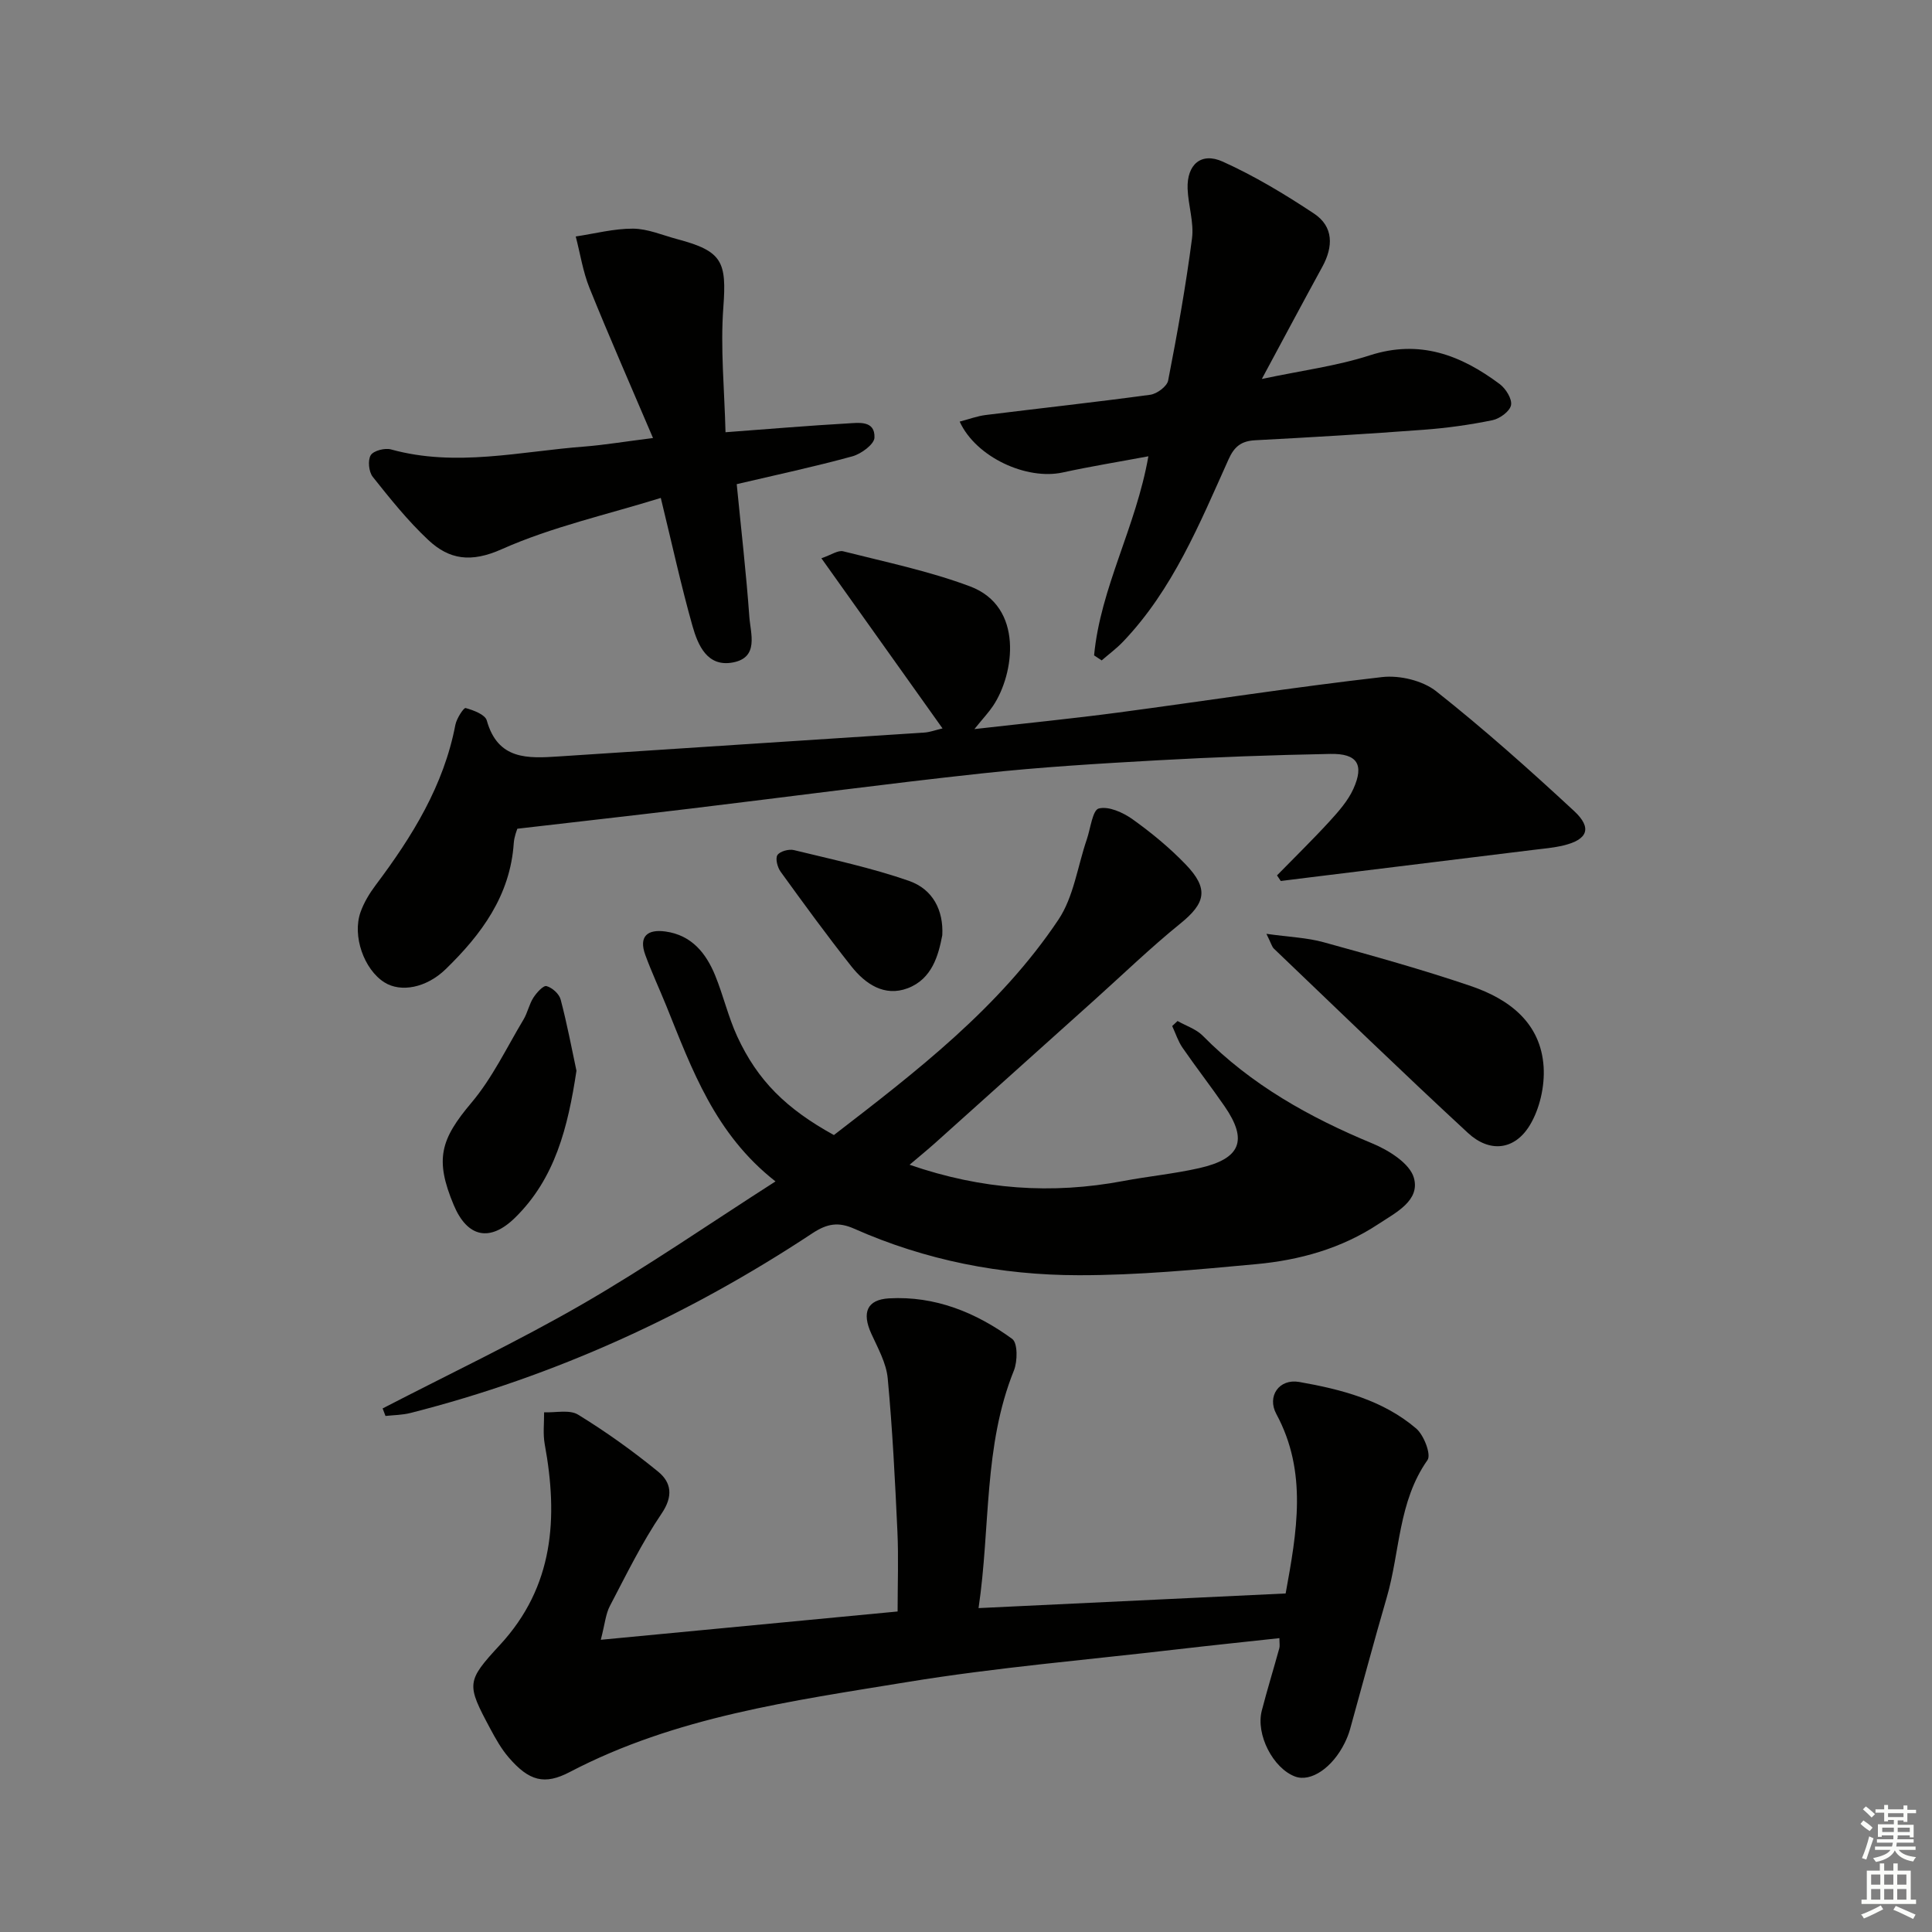
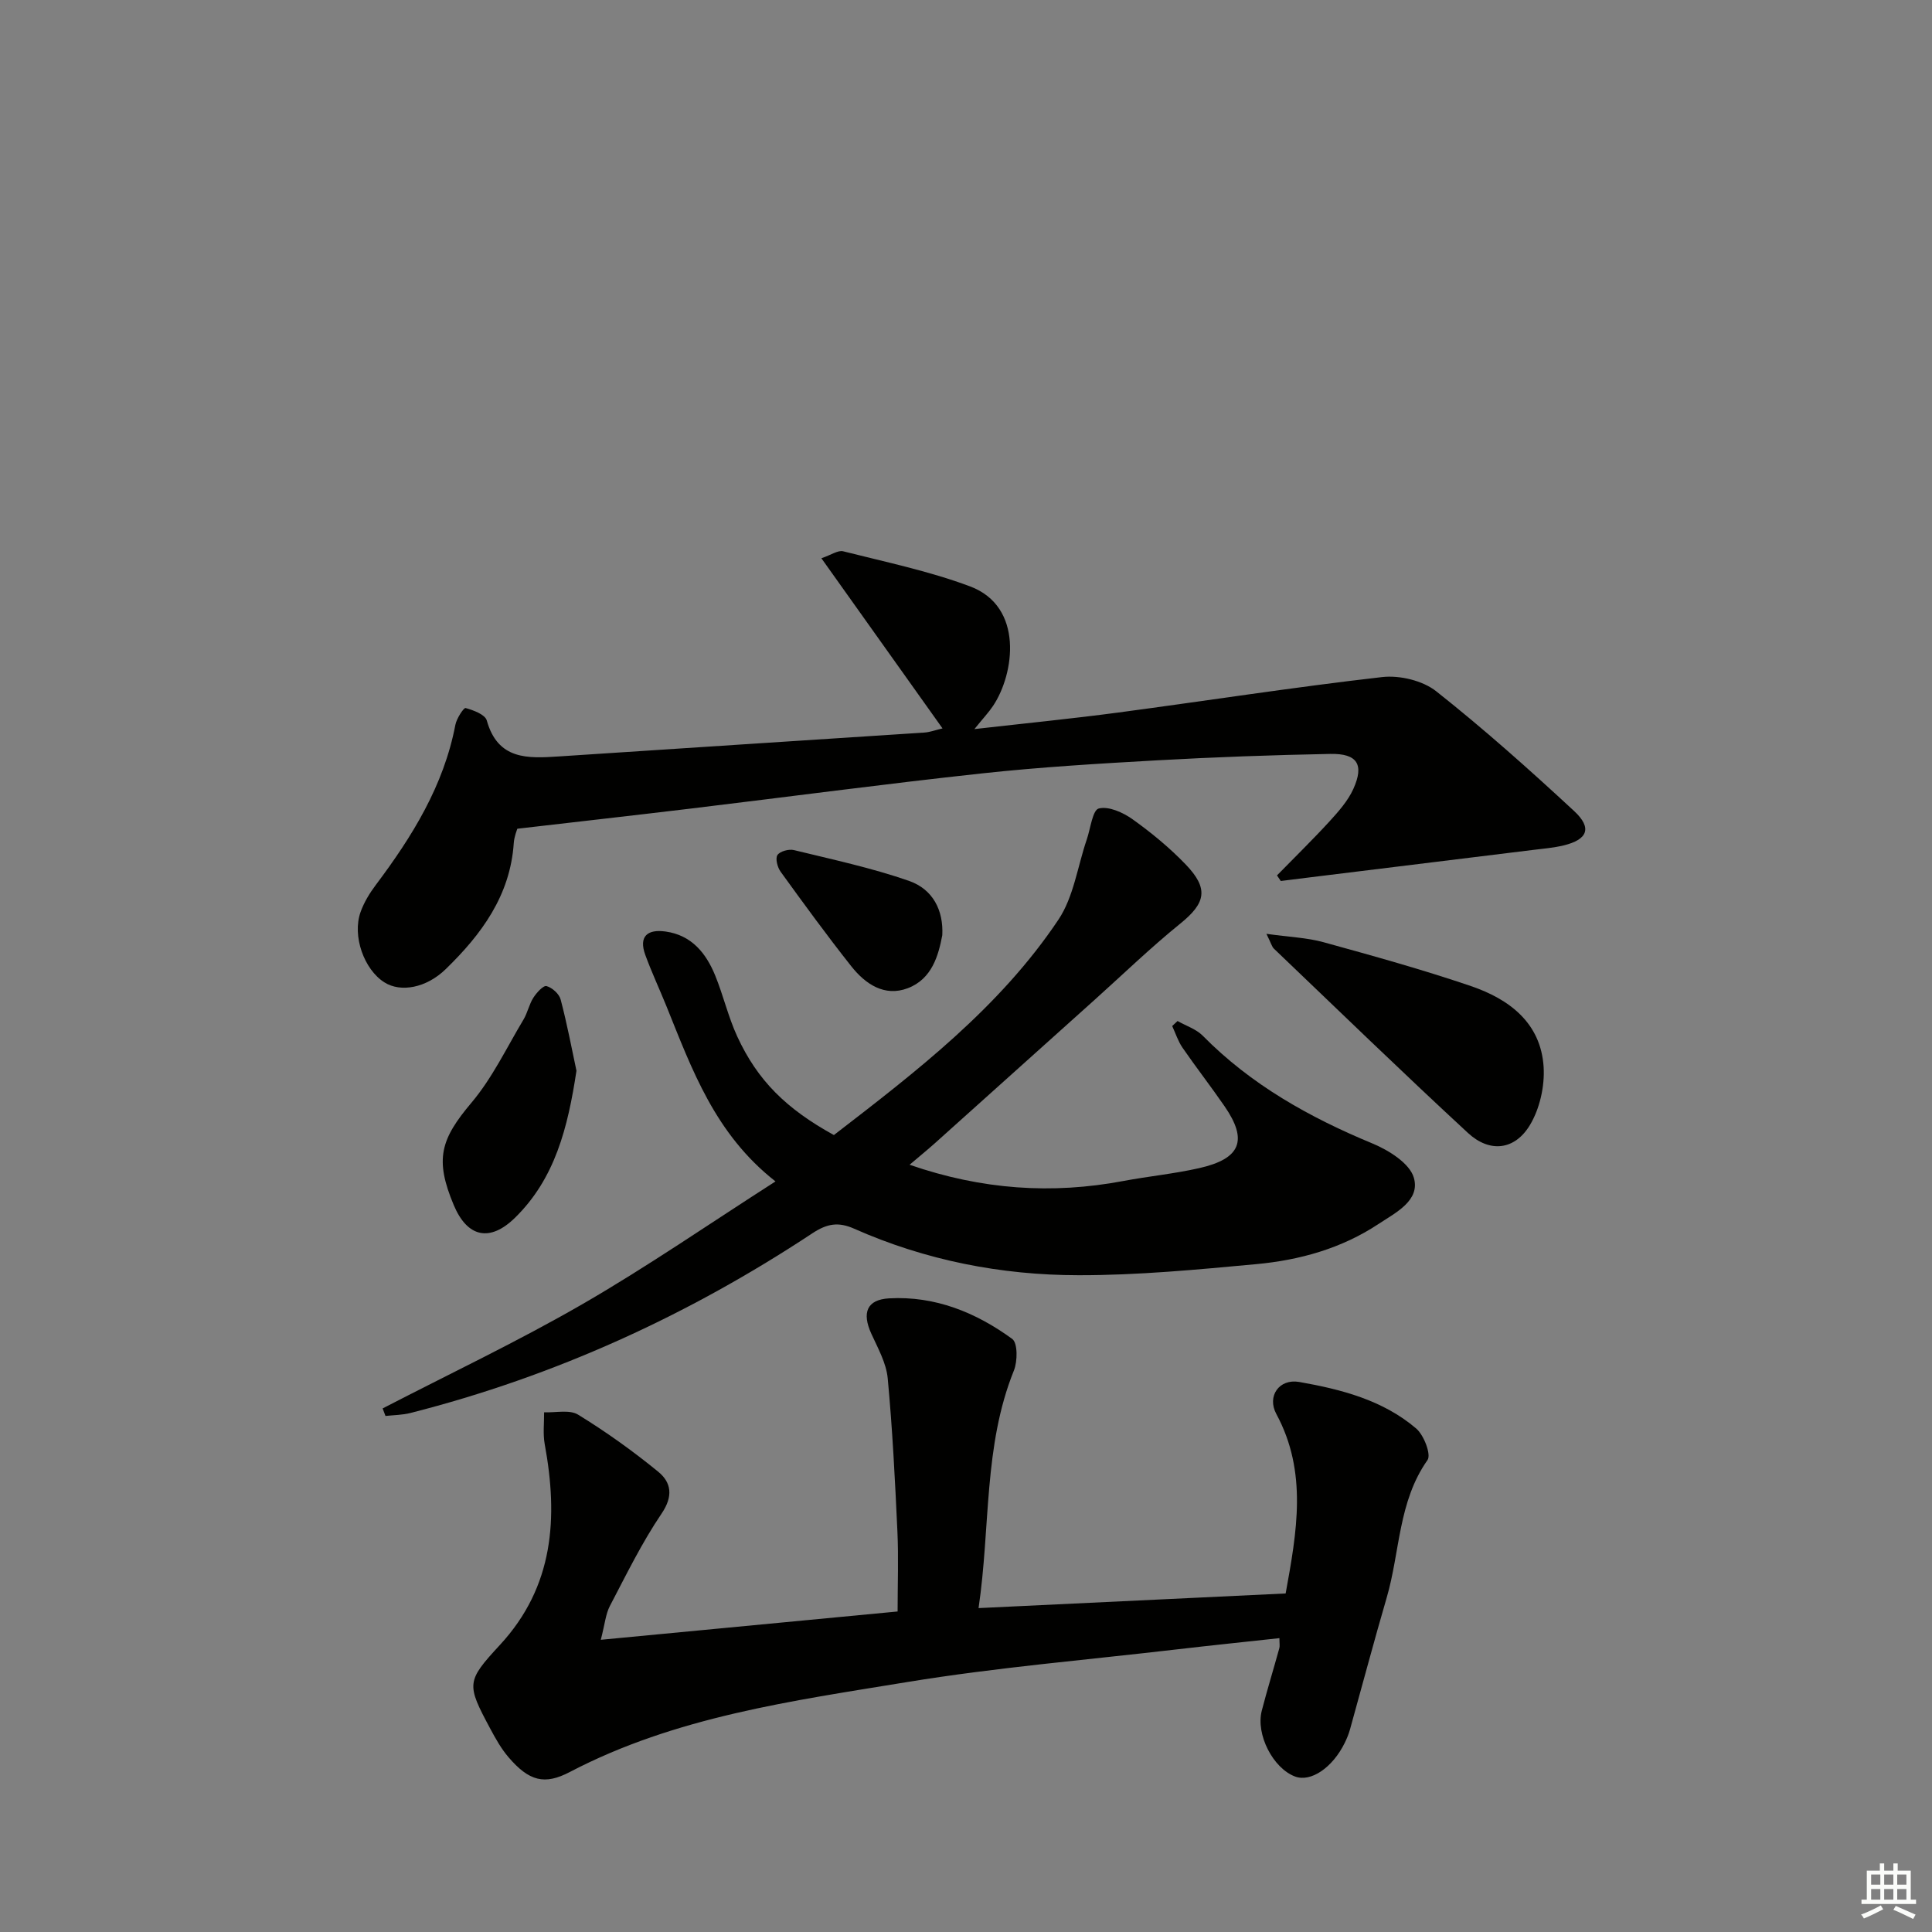
<svg xmlns="http://www.w3.org/2000/svg" enable-background="new 0 0 400 400" viewBox="0 0 400 400">
  <rect x="0" y="0" width="400" height="400" fill="#808080" stroke="none" />
  <g fill="#010100">
-     <path d="m202.6 332.94c21.93-1.05 42.66-2.03 63.58-3.03 2.32-12.76 4.57-25.12-1.93-37.16-1.98-3.66.57-7.36 4.74-6.63 8.7 1.53 17.32 3.75 24.22 9.64 1.59 1.36 3.14 5.39 2.34 6.53-6.08 8.61-5.68 18.98-8.44 28.45-2.65 9.08-5.07 18.22-7.61 27.33-.27.95-.65 1.89-1.09 2.78-2.53 5.15-7.03 8.18-10.28 6.96-4.56-1.71-8.17-8.71-6.89-13.64 1.12-4.33 2.44-8.61 3.63-12.93.13-.46.02-.99.02-2.08-7.13.78-14.16 1.5-21.18 2.32-18.64 2.18-37.38 3.74-55.88 6.77-23.84 3.91-47.98 7.17-69.87 18.63-5.2 2.72-8.41 1.92-12.69-3.08-1.5-1.75-2.66-3.83-3.76-5.88-4.95-9.25-5-9.79 2-17.36 11.19-12.11 12.06-26.36 9.27-41.55-.39-2.14-.11-4.4-.13-6.61 2.38.11 5.26-.6 7.04.49 5.77 3.54 11.32 7.51 16.57 11.8 2.73 2.23 3.17 5.06.71 8.69-4.08 6.02-7.31 12.65-10.7 19.12-.87 1.65-1.02 3.67-1.88 7 20.99-2 40.88-3.9 61.45-5.86 0-5.67.21-11.12-.04-16.55-.49-10.59-1.02-21.19-2.01-31.74-.3-3.17-2.05-6.26-3.41-9.26-1.96-4.33-.9-7.02 3.7-7.28 9.51-.53 17.98 2.92 25.49 8.4 1.15.84 1.12 4.64.34 6.56-6.31 15.65-4.82 32.3-7.31 49.17z" />
+     <path d="m202.6 332.94c21.93-1.05 42.66-2.03 63.58-3.03 2.32-12.76 4.57-25.12-1.93-37.16-1.98-3.66.57-7.36 4.74-6.63 8.7 1.53 17.32 3.75 24.22 9.64 1.59 1.36 3.14 5.39 2.34 6.53-6.08 8.61-5.68 18.98-8.44 28.45-2.65 9.08-5.07 18.22-7.61 27.33-.27.95-.65 1.89-1.09 2.78-2.53 5.15-7.03 8.18-10.28 6.96-4.56-1.71-8.17-8.71-6.89-13.64 1.12-4.33 2.44-8.61 3.63-12.93.13-.46.02-.99.02-2.08-7.13.78-14.16 1.5-21.18 2.32-18.64 2.18-37.38 3.74-55.88 6.77-23.84 3.91-47.98 7.17-69.87 18.63-5.2 2.72-8.41 1.92-12.69-3.08-1.5-1.75-2.66-3.83-3.76-5.88-4.95-9.25-5-9.79 2-17.36 11.19-12.11 12.06-26.36 9.27-41.55-.39-2.14-.11-4.4-.13-6.61 2.38.11 5.26-.6 7.04.49 5.77 3.54 11.32 7.51 16.57 11.8 2.73 2.23 3.17 5.06.71 8.69-4.08 6.02-7.31 12.65-10.7 19.12-.87 1.65-1.02 3.67-1.88 7 20.99-2 40.88-3.9 61.45-5.86 0-5.67.21-11.12-.04-16.55-.49-10.59-1.02-21.19-2.01-31.74-.3-3.17-2.05-6.26-3.41-9.26-1.96-4.33-.9-7.02 3.7-7.28 9.51-.53 17.98 2.92 25.49 8.4 1.15.84 1.12 4.64.34 6.56-6.31 15.65-4.82 32.3-7.31 49.17" />
    <path d="m79.22 291.6c13.81-7.15 27.9-13.82 41.36-21.59s26.29-16.65 39.98-25.41c-12.54-9.81-17.3-23.21-22.59-36.3-1.43-3.53-3.05-6.99-4.36-10.57-1.43-3.89.46-5.39 4.18-4.87 5.38.75 8.38 4.45 10.28 9.1 1.69 4.14 2.7 8.57 4.56 12.61 4.22 9.15 10.13 14.98 20.02 20.43 17.06-13.15 34.29-26.36 46.49-44.6 3.16-4.73 3.96-11.04 5.87-16.61.77-2.26 1.19-6.07 2.48-6.4 2.04-.52 5.01.82 6.98 2.22 3.91 2.79 7.68 5.9 11.01 9.36 4.85 5.04 4.13 8.01-1.1 12.24-6.16 4.99-11.88 10.52-17.79 15.83-11.01 9.88-22.01 19.77-33.03 29.65-1.56 1.39-3.18 2.71-5.24 4.46 14.99 5.18 29.48 6.15 44.27 3.36 5.21-.98 10.53-1.49 15.69-2.66 8.62-1.95 10.11-5.76 5.26-12.8-2.83-4.11-5.9-8.05-8.73-12.16-.92-1.34-1.42-2.97-2.12-4.46.37-.35.74-.69 1.11-1.04 1.75 1 3.84 1.66 5.21 3.04 10.01 10.16 22.08 16.9 35.13 22.31 3.38 1.4 7.75 4.13 8.59 7.12 1.33 4.71-3.75 7.19-7.32 9.55-7.67 5.08-16.34 7.49-25.34 8.32-12.22 1.13-24.5 2.31-36.76 2.29-16.04-.01-31.69-3.08-46.46-9.63-3.26-1.45-5.59-1.07-8.63.93-25.68 16.98-53.34 29.62-83.23 37.22-1.67.43-3.45.43-5.18.62-.18-.51-.38-1.04-.59-1.56z" />
    <path d="m195.14 150.81c-8.41-11.81-16.47-23.14-25.08-35.23 2.02-.68 3.43-1.71 4.51-1.44 8.81 2.23 17.8 4.09 26.28 7.27 11.16 4.19 9.18 18.1 4.77 24.71-.89 1.34-2.01 2.52-3.88 4.83 10.74-1.22 20.22-2.16 29.65-3.41 18.26-2.43 36.48-5.27 54.77-7.36 3.63-.41 8.38.72 11.19 2.94 9.88 7.81 19.31 16.23 28.56 24.8 3.79 3.52 2.79 5.92-2.21 7.12-2.09.5-4.26.68-6.4.94-15.29 1.89-30.58 3.76-45.87 5.64-2.09.26-4.17.52-6.26.78-.26-.39-.52-.77-.78-1.16 3.63-3.72 7.36-7.35 10.87-11.18 1.87-2.05 3.82-4.25 4.94-6.73 2.28-5.05.81-7.35-4.77-7.24-11.97.23-23.95.66-35.91 1.33-12.1.68-24.22 1.4-36.27 2.71-20.14 2.18-40.23 4.87-60.35 7.29-11.65 1.4-23.31 2.71-35.79 4.16-.05.19-.64 1.56-.74 2.97-.73 10.87-6.69 18.91-14.1 26.11-4.02 3.9-9.31 4.86-12.68 2.73-4.22-2.66-6.7-9.61-4.94-14.56.71-1.99 1.86-3.89 3.14-5.59 7.55-10.05 14.08-20.56 16.49-33.17.25-1.32 1.74-3.59 2.12-3.48 1.62.45 4.03 1.34 4.38 2.57 2.3 8.2 8.45 7.88 14.94 7.45 25.21-1.68 50.43-3.28 75.64-4.94 1.13-.07 2.24-.5 3.78-.86z" />
-     <path d="m226.52 135.69c1.32-14.02 8.66-26.52 11.24-41.22-6.13 1.15-11.97 2.09-17.74 3.35-7.46 1.63-17.94-3.13-21.33-10.53 1.89-.49 3.62-1.15 5.41-1.37 11.35-1.41 22.72-2.65 34.05-4.19 1.39-.19 3.46-1.73 3.7-2.94 1.9-9.75 3.66-19.55 4.94-29.4.44-3.35-.79-6.89-.91-10.35-.16-4.96 2.79-7.6 7.27-5.58 6.58 2.97 12.86 6.75 18.89 10.75 4.09 2.71 4.02 6.86 1.72 11.05-3.97 7.25-7.85 14.54-12.51 23.2 8.31-1.76 15.52-2.68 22.32-4.88 10.37-3.36 18.89-.06 26.92 5.93 1.26.94 2.61 3.09 2.35 4.38-.25 1.28-2.34 2.8-3.85 3.11-4.7.96-9.49 1.63-14.28 1.98-11.6.87-23.22 1.56-34.83 2.17-2.87.15-4.33 1.29-5.52 3.95-6 13.33-11.53 26.96-21.87 37.78-1.34 1.4-2.93 2.57-4.4 3.85-.53-.35-1.05-.7-1.57-1.04z" />
-     <path d="m135.2 90.69c-4.7-11.04-9.09-21-13.16-31.09-1.36-3.38-1.91-7.08-2.84-10.64 3.95-.59 7.91-1.64 11.86-1.62 3.07.02 6.13 1.37 9.18 2.18 9.34 2.48 10.22 4.66 9.52 14.11-.63 8.46.23 17.03.45 25.86 9.36-.7 17.28-1.37 25.2-1.82 2.34-.13 5.77-.7 5.64 2.93-.05 1.39-2.75 3.38-4.58 3.88-7.8 2.14-15.72 3.83-23.94 5.76.91 9.32 1.96 18.36 2.61 27.43.25 3.52 2.06 8.47-3.43 9.49-5.28.98-7.21-3.57-8.34-7.56-2.34-8.28-4.17-16.7-6.56-26.51-11.16 3.47-22.52 5.98-32.94 10.62-6.37 2.84-10.86 2.16-15.22-1.93-4.21-3.95-7.87-8.52-11.48-13.06-.82-1.04-1.06-3.43-.41-4.48.58-.94 2.94-1.54 4.2-1.19 13.45 3.72 26.76.4 40.1-.6 4.13-.33 8.21-1.02 14.14-1.76z" />
    <path d="m262.2 193.34c4.76.67 8.41.79 11.84 1.74 10.23 2.82 20.47 5.66 30.51 9.08 7.91 2.7 14.46 7.6 15.04 16.73.25 4-.8 8.68-2.86 12.08-3.16 5.2-8.33 5.73-12.8 1.6-13.56-12.53-26.83-25.4-40.18-38.16-.42-.4-.56-1.08-1.55-3.07z" />
    <path d="m119.35 221.69c-1.78 11.78-4.44 22.31-12.71 30.42-5.22 5.12-9.89 4.08-12.7-2.62-3.97-9.47-2.74-13.59 3.68-21.2 4.32-5.12 7.28-11.39 10.77-17.21.84-1.41 1.16-3.14 2.04-4.52.66-1.03 2.06-2.58 2.72-2.4 1.18.32 2.63 1.62 2.93 2.79 1.34 5.09 2.32 10.28 3.27 14.74z" />
    <path d="m195.09 193.63c-.79 4.13-2.1 9.05-7.15 10.97-4.83 1.83-8.8-.88-11.71-4.57-5.05-6.38-9.84-12.96-14.61-19.55-.66-.91-1.13-2.73-.66-3.45.51-.78 2.36-1.28 3.4-1.03 8 1.95 16.09 3.68 23.85 6.38 4.98 1.75 7.15 6.15 6.88 11.25z" />
  </g>
-   <path d="m385.2 377.6.6-.7c.6.4 1.3.9 1.9 1.5l-.6.7c-.8-.5-1.4-1-1.9-1.5zm.3 7.1c.6-1.4 1.1-2.9 1.5-4.5.3.1.6.3.9.4-.5 1.4-1 2.9-1.5 4.4zm.2-10.1.6-.6c.7.5 1.3 1.1 1.9 1.6l-.7.7c-.6-.6-1.2-1.2-1.8-1.7zm8.4-.8h.8v.9h1.8v.7h-1.8v1.8h-.8v-.3h-1.2v.9h3.3v2.6h-.8v-.4h-2.5c0 .3 0 .6-.1.8h3.4v.7h-3.5c0 .3-.1.6-.1.8h4v.7h-3.5c.7.9 1.9 1.3 3.6 1.5-.2.2-.4.5-.6.9-1.9-.3-3.2-1.1-3.8-2.3-.5 1.1-1.8 2-3.9 2.4-.2-.3-.4-.5-.6-.8 1.9-.4 3.1-.9 3.6-1.7h-3.2v-.7h3.5c.1-.2.1-.5.2-.8h-3.3v-.7h3.4c0-.2 0-.5 0-.8h-2.4v.3h-.8v-2.6h3.3v-.9h-1.2v.3h-.8v-1.8h-1.8v-.7h1.8v-.9h.8v.9h3.2zm-4.4 5.5h2.4c0-.3 0-.6 0-.9h-2.4zm1.2-3.1h3.2v-.8h-3.2zm4.4 2.2h-2.4v.9h2.5v-.9z" fill="#fbfcfa" />
  <path d="m389.2 385.8h.9v1.5h1.9v-1.5h.9v1.5h2.7v6h1.1v.9h-11.3v-.9h1.1v-6h2.7zm.2 8.7.5.8c-1.2.6-2.5 1.3-4 1.9-.2-.3-.3-.6-.6-.8 1.6-.6 3-1.3 4.1-1.9zm-2-4.3h1.9v-2.1h-1.9zm0 3.1h1.9v-2.2h-1.9zm2.7-3.1h1.9v-2.1h-1.9zm0 3.1h1.9v-2.2h-1.9zm2.4 1.3c1.4.6 2.7 1.2 4.1 1.8l-.5.9c-1.5-.7-2.8-1.4-4.1-1.9zm2.2-6.5h-1.9v2.1h1.9zm-1.9 5.2h1.9v-2.2h-1.9z" fill="#fbfcfa" />
</svg>